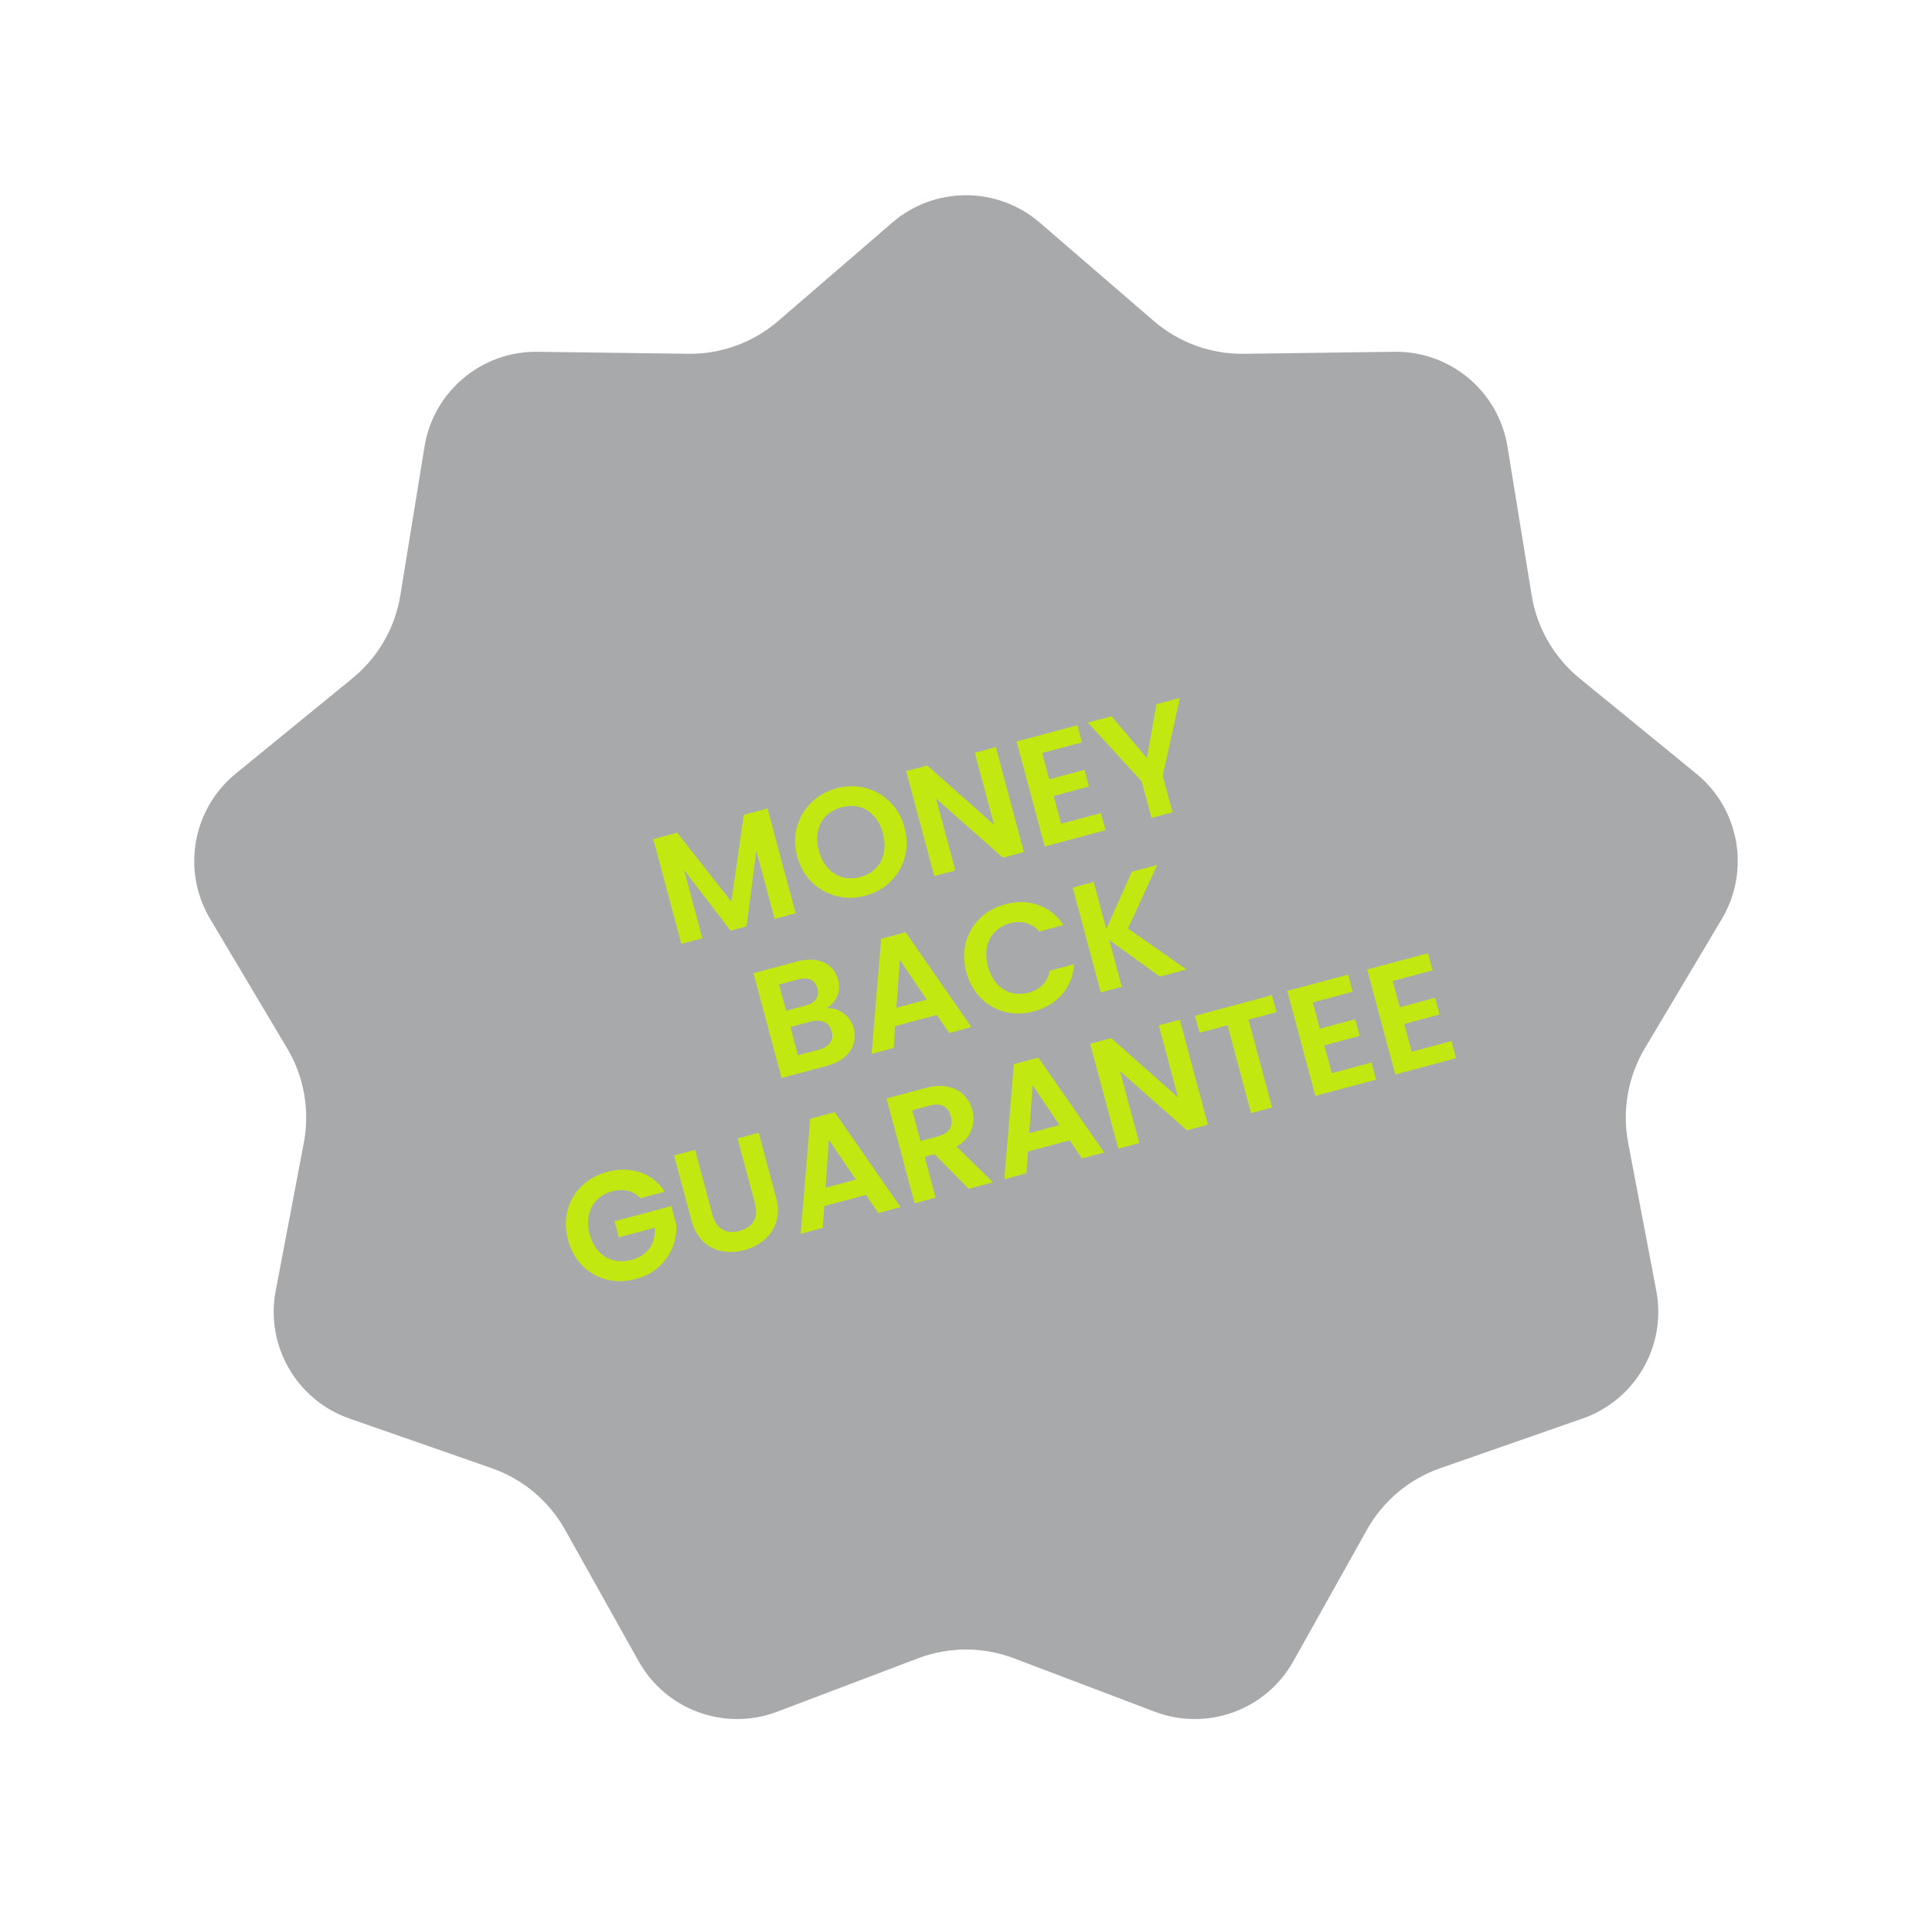
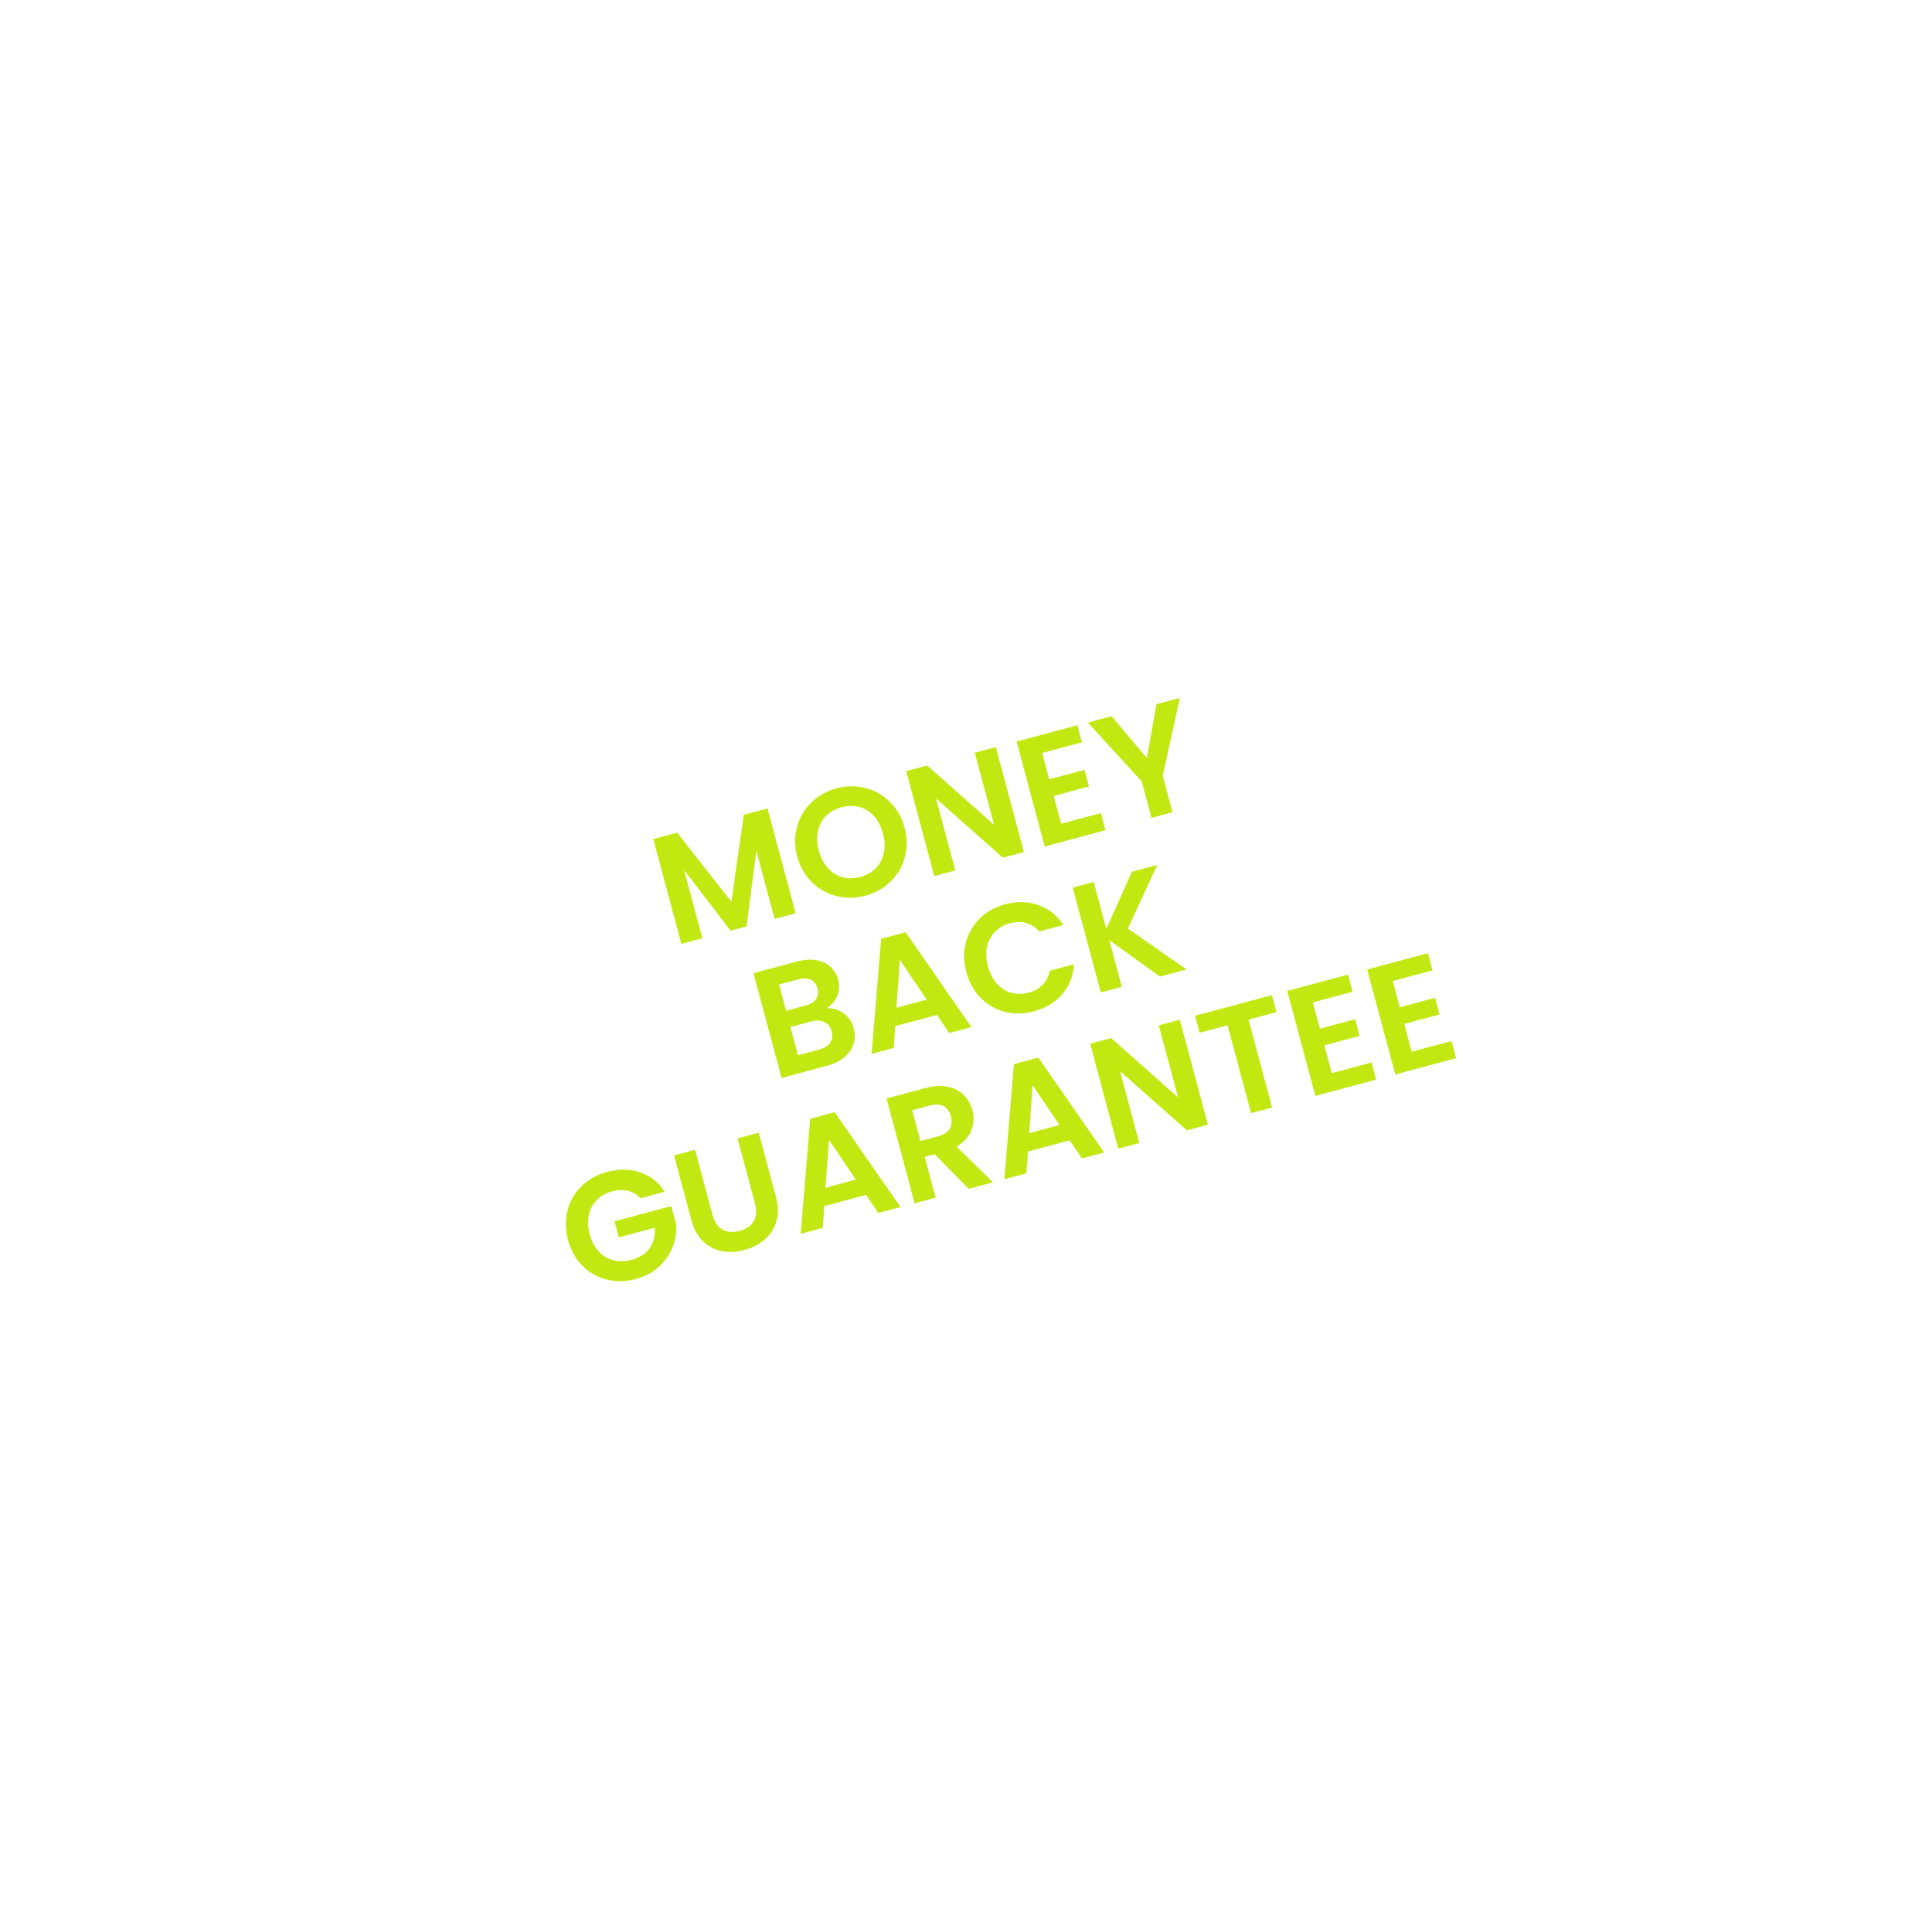
<svg xmlns="http://www.w3.org/2000/svg" width="174" height="172" viewBox="0 0 174 172" fill="none">
  <g filter="url(#filter0_d_2431_44028)">
-     <path d="M93.969 11.668L104.243 20.526C106.402 22.388 109.169 23.395 112.021 23.357L125.584 23.175C130.871 23.105 135.413 26.916 136.261 32.135L138.438 45.523C138.895 48.338 140.367 50.888 142.576 52.692L153.083 61.271C157.179 64.615 158.208 70.454 155.504 74.997L148.565 86.653C147.106 89.103 146.595 92.003 147.127 94.805L149.661 108.131C150.649 113.325 147.685 118.459 142.692 120.201L129.885 124.67C127.192 125.609 124.937 127.501 123.544 129.99L116.919 141.827C114.337 146.441 108.766 148.469 103.822 146.594L91.139 141.785C88.472 140.773 85.528 140.773 82.861 141.785L70.178 146.594C65.234 148.469 59.663 146.441 57.081 141.827L50.456 129.99C49.063 127.502 46.808 125.609 44.115 124.67L31.308 120.201C26.315 118.459 23.351 113.325 24.339 108.131L26.873 94.805C27.405 92.003 26.894 89.103 25.435 86.653L18.496 74.997C15.792 70.454 16.821 64.615 20.917 61.271L31.424 52.692C33.633 50.888 35.105 48.338 35.562 45.524L37.739 32.135C38.587 26.916 43.129 23.105 48.416 23.175L61.979 23.357C64.831 23.395 67.598 22.388 69.757 20.526L80.031 11.668C84.036 8.216 89.964 8.216 93.969 11.668Z" fill="#27282E" fill-opacity="0.4" stroke="white" />
    <path d="M69.126 64.794L71.656 74.233L69.763 74.74L68.117 68.601L67.234 75.418L65.8 75.802L61.613 70.344L63.258 76.483L61.365 76.99L58.836 67.551L60.986 66.975L65.868 73.189L66.99 65.366L69.126 64.794ZM77.934 72.652C77.051 72.889 76.184 72.899 75.333 72.682C74.483 72.465 73.744 72.05 73.115 71.436C72.484 70.812 72.045 70.036 71.796 69.108C71.549 68.188 71.545 67.305 71.782 66.459C72.016 65.604 72.448 64.87 73.076 64.257C73.704 63.644 74.46 63.22 75.344 62.983C76.236 62.744 77.103 62.734 77.944 62.953C78.795 63.169 79.531 63.59 80.153 64.216C80.781 64.831 81.218 65.597 81.465 66.517C81.713 67.446 81.721 68.338 81.486 69.193C81.258 70.037 80.83 70.765 80.202 71.378C79.574 71.99 78.818 72.415 77.934 72.652ZM77.481 70.962C78.049 70.809 78.516 70.549 78.881 70.181C79.244 69.803 79.483 69.343 79.598 68.8C79.713 68.257 79.686 67.67 79.517 67.039C79.348 66.408 79.079 65.89 78.71 65.487C78.339 65.074 77.903 64.8 77.403 64.663C76.902 64.527 76.368 64.535 75.8 64.687C75.232 64.839 74.761 65.1 74.387 65.471C74.022 65.84 73.782 66.295 73.666 66.838C73.548 67.372 73.574 67.955 73.743 68.586C73.912 69.217 74.183 69.739 74.554 70.151C74.925 70.564 75.362 70.843 75.865 70.989C76.375 71.123 76.913 71.114 77.481 70.962ZM92.218 68.723L90.325 69.23L84.303 63.901L86.038 70.379L84.145 70.886L81.612 61.434L83.505 60.926L89.531 66.269L87.792 59.778L89.686 59.27L92.218 68.723ZM93.863 59.803L94.497 62.17L97.675 61.319L98.077 62.819L94.899 63.671L95.569 66.173L99.153 65.213L99.566 66.754L94.089 68.222L91.556 58.769L97.033 57.302L97.446 58.843L93.863 59.803ZM106.263 54.843L104.72 61.851L105.6 65.137L103.707 65.645L102.827 62.358L97.973 57.064L100.11 56.492L103.294 60.262L104.153 55.408L106.263 54.843ZM74.447 82.79C75.006 82.746 75.514 82.895 75.973 83.236C76.431 83.577 76.736 84.027 76.885 84.586C77.021 85.091 77.014 85.571 76.865 86.026C76.723 86.47 76.447 86.863 76.036 87.205C75.625 87.547 75.1 87.804 74.46 87.975L70.389 89.066L67.86 79.627L71.755 78.583C72.395 78.412 72.973 78.368 73.488 78.452C74.012 78.534 74.441 78.728 74.775 79.035C75.117 79.34 75.351 79.726 75.477 80.195C75.624 80.745 75.599 81.245 75.4 81.694C75.211 82.141 74.893 82.506 74.447 82.79ZM70.797 83.014L72.528 82.55C72.979 82.43 73.299 82.237 73.49 81.974C73.677 81.701 73.721 81.376 73.619 80.997C73.518 80.618 73.317 80.358 73.019 80.216C72.719 80.074 72.345 80.063 71.894 80.184L70.163 80.648L70.797 83.014ZM73.776 86.506C74.236 86.383 74.563 86.179 74.758 85.895C74.961 85.609 75.01 85.267 74.903 84.871C74.795 84.465 74.575 84.186 74.244 84.033C73.911 83.871 73.514 83.851 73.055 83.975L71.188 84.475L71.87 87.017L73.776 86.506ZM84.385 83.388L80.626 84.395L80.485 86.361L78.498 86.893L79.359 76.531L81.563 75.941L87.49 84.484L85.489 85.02L84.385 83.388ZM83.465 82.011L81.041 78.428L80.734 82.743L83.465 82.011ZM87.031 79.534C86.782 78.605 86.767 77.72 86.986 76.879C87.212 76.026 87.631 75.3 88.244 74.701C88.863 74.091 89.623 73.665 90.525 73.424C91.579 73.141 92.576 73.164 93.514 73.492C94.453 73.82 95.207 74.42 95.779 75.291L93.602 75.875C93.265 75.482 92.868 75.226 92.41 75.107C91.962 74.985 91.481 74.993 90.968 75.131C90.418 75.278 89.961 75.541 89.599 75.918C89.243 76.284 89.006 76.734 88.888 77.268C88.779 77.8 88.809 78.381 88.978 79.012C89.145 79.634 89.409 80.153 89.772 80.568C90.141 80.971 90.572 81.247 91.066 81.395C91.567 81.531 92.092 81.526 92.642 81.379C93.156 81.241 93.576 81.007 93.903 80.678C94.237 80.338 94.452 79.913 94.547 79.404L96.725 78.821C96.668 79.87 96.315 80.771 95.666 81.525C95.025 82.267 94.172 82.78 93.108 83.065C92.207 83.307 91.336 83.323 90.497 83.113C89.665 82.891 88.939 82.472 88.32 81.856C87.709 81.236 87.28 80.463 87.031 79.534ZM104.467 79.935L99.905 76.65L101.032 80.855L99.139 81.362L96.61 71.923L98.503 71.416L99.637 75.649L101.938 70.496L104.223 69.883L101.582 75.606L106.861 79.293L104.467 79.935ZM57.687 99.89C57.364 99.552 56.986 99.329 56.552 99.223C56.118 99.118 55.648 99.132 55.143 99.267C54.584 99.417 54.122 99.676 53.757 100.045C53.392 100.413 53.151 100.864 53.033 101.398C52.915 101.932 52.938 102.506 53.103 103.119C53.272 103.75 53.541 104.267 53.91 104.671C54.288 105.072 54.731 105.34 55.241 105.474C55.75 105.608 56.298 105.596 56.884 105.439C57.605 105.246 58.145 104.898 58.503 104.397C58.859 103.886 59.017 103.268 58.978 102.545L55.733 103.414L55.345 101.967L60.457 100.598L60.899 102.247C60.949 102.939 60.841 103.62 60.577 104.29C60.312 104.96 59.896 105.555 59.33 106.074C58.77 106.581 58.084 106.944 57.273 107.161C56.362 107.405 55.483 107.423 54.635 107.216C53.794 106.997 53.063 106.579 52.444 105.962C51.834 105.343 51.404 104.569 51.155 103.641C50.907 102.712 50.892 101.827 51.111 100.986C51.336 100.133 51.76 99.406 52.381 98.805C53.01 98.192 53.774 97.765 54.676 97.523C55.74 97.238 56.734 97.252 57.658 97.564C58.58 97.868 59.316 98.449 59.864 99.307L57.687 99.89ZM62.6 95.53L64.165 101.372C64.337 102.012 64.635 102.459 65.061 102.712C65.484 102.956 65.997 102.997 66.601 102.836C67.214 102.671 67.643 102.378 67.887 101.955C68.129 101.523 68.164 100.987 67.993 100.347L66.427 94.505L68.334 93.994L69.896 99.822C70.111 100.625 70.117 101.352 69.915 102.005C69.72 102.647 69.367 103.186 68.856 103.623C68.354 104.057 67.747 104.369 67.034 104.56C66.331 104.749 65.654 104.78 65.002 104.655C64.359 104.528 63.797 104.234 63.316 103.774C62.833 103.304 62.484 102.668 62.269 101.866L60.707 96.037L62.6 95.53ZM77.998 99.593L74.239 100.601L74.099 102.566L72.111 103.098L72.972 92.737L75.177 92.146L81.104 100.689L79.102 101.225L77.998 99.593ZM77.079 98.216L74.655 94.634L74.347 98.948L77.079 98.216ZM87.241 99.044L84.172 95.924L83.28 96.163L84.266 99.842L82.372 100.349L79.843 90.91L83.386 89.961C84.116 89.765 84.773 89.729 85.357 89.853C85.939 89.967 86.415 90.212 86.786 90.586C87.163 90.949 87.424 91.4 87.569 91.941C87.736 92.563 87.707 93.175 87.481 93.777C87.254 94.369 86.809 94.855 86.147 95.236L89.431 98.457L87.241 99.044ZM82.9 94.743L84.482 94.32C84.996 94.182 85.346 93.957 85.533 93.646C85.718 93.326 85.751 92.945 85.633 92.504C85.517 92.071 85.301 91.771 84.986 91.605C84.668 91.429 84.253 91.41 83.739 91.547L82.157 91.971L82.9 94.743ZM96.341 94.678L92.582 95.686L92.442 97.651L90.454 98.183L91.315 87.821L93.52 87.231L99.447 95.774L97.445 96.31L96.341 94.678ZM95.422 93.301L92.998 89.719L92.69 94.033L95.422 93.301ZM108.789 93.271L106.895 93.778L100.873 88.449L102.609 94.927L100.715 95.434L98.183 85.981L100.076 85.474L106.102 90.816L104.363 84.325L106.256 83.818L108.789 93.271ZM114.554 81.609L114.963 83.137L112.448 83.811L114.568 91.722L112.675 92.23L110.555 84.319L108.04 84.993L107.63 83.464L114.554 81.609ZM118.238 82.26L118.872 84.626L122.05 83.775L122.452 85.276L119.274 86.127L119.944 88.629L123.528 87.669L123.941 89.211L118.464 90.678L115.932 81.226L121.408 79.758L121.821 81.3L118.238 82.26ZM125.435 80.331L126.069 82.698L129.247 81.846L129.649 83.347L126.471 84.199L127.142 86.701L130.725 85.74L131.138 87.282L125.662 88.75L123.129 79.297L128.606 77.829L129.019 79.371L125.435 80.331Z" fill="#C2E812" />
  </g>
  <defs>
    <filter id="filter0_d_2431_44028" x="0.492" y="0.579" width="173.016" height="171.21" filterUnits="userSpaceOnUse" color-interpolation-filters="sRGB">
      <feFlood flood-opacity="0" result="BackgroundImageFix" />
      <feColorMatrix in="SourceAlpha" type="matrix" values="0 0 0 0 0 0 0 0 0 0 0 0 0 0 0 0 0 0 127 0" result="hardAlpha" />
      <feOffset dy="8" />
      <feGaussianBlur stdDeviation="8" />
      <feComposite in2="hardAlpha" operator="out" />
      <feColorMatrix type="matrix" values="0 0 0 0 0 0 0 0 0 0 0 0 0 0 0 0 0 0 0.16 0" />
      <feBlend mode="normal" in2="BackgroundImageFix" result="effect1_dropShadow_2431_44028" />
      <feBlend mode="normal" in="SourceGraphic" in2="effect1_dropShadow_2431_44028" result="shape" />
    </filter>
  </defs>
</svg>